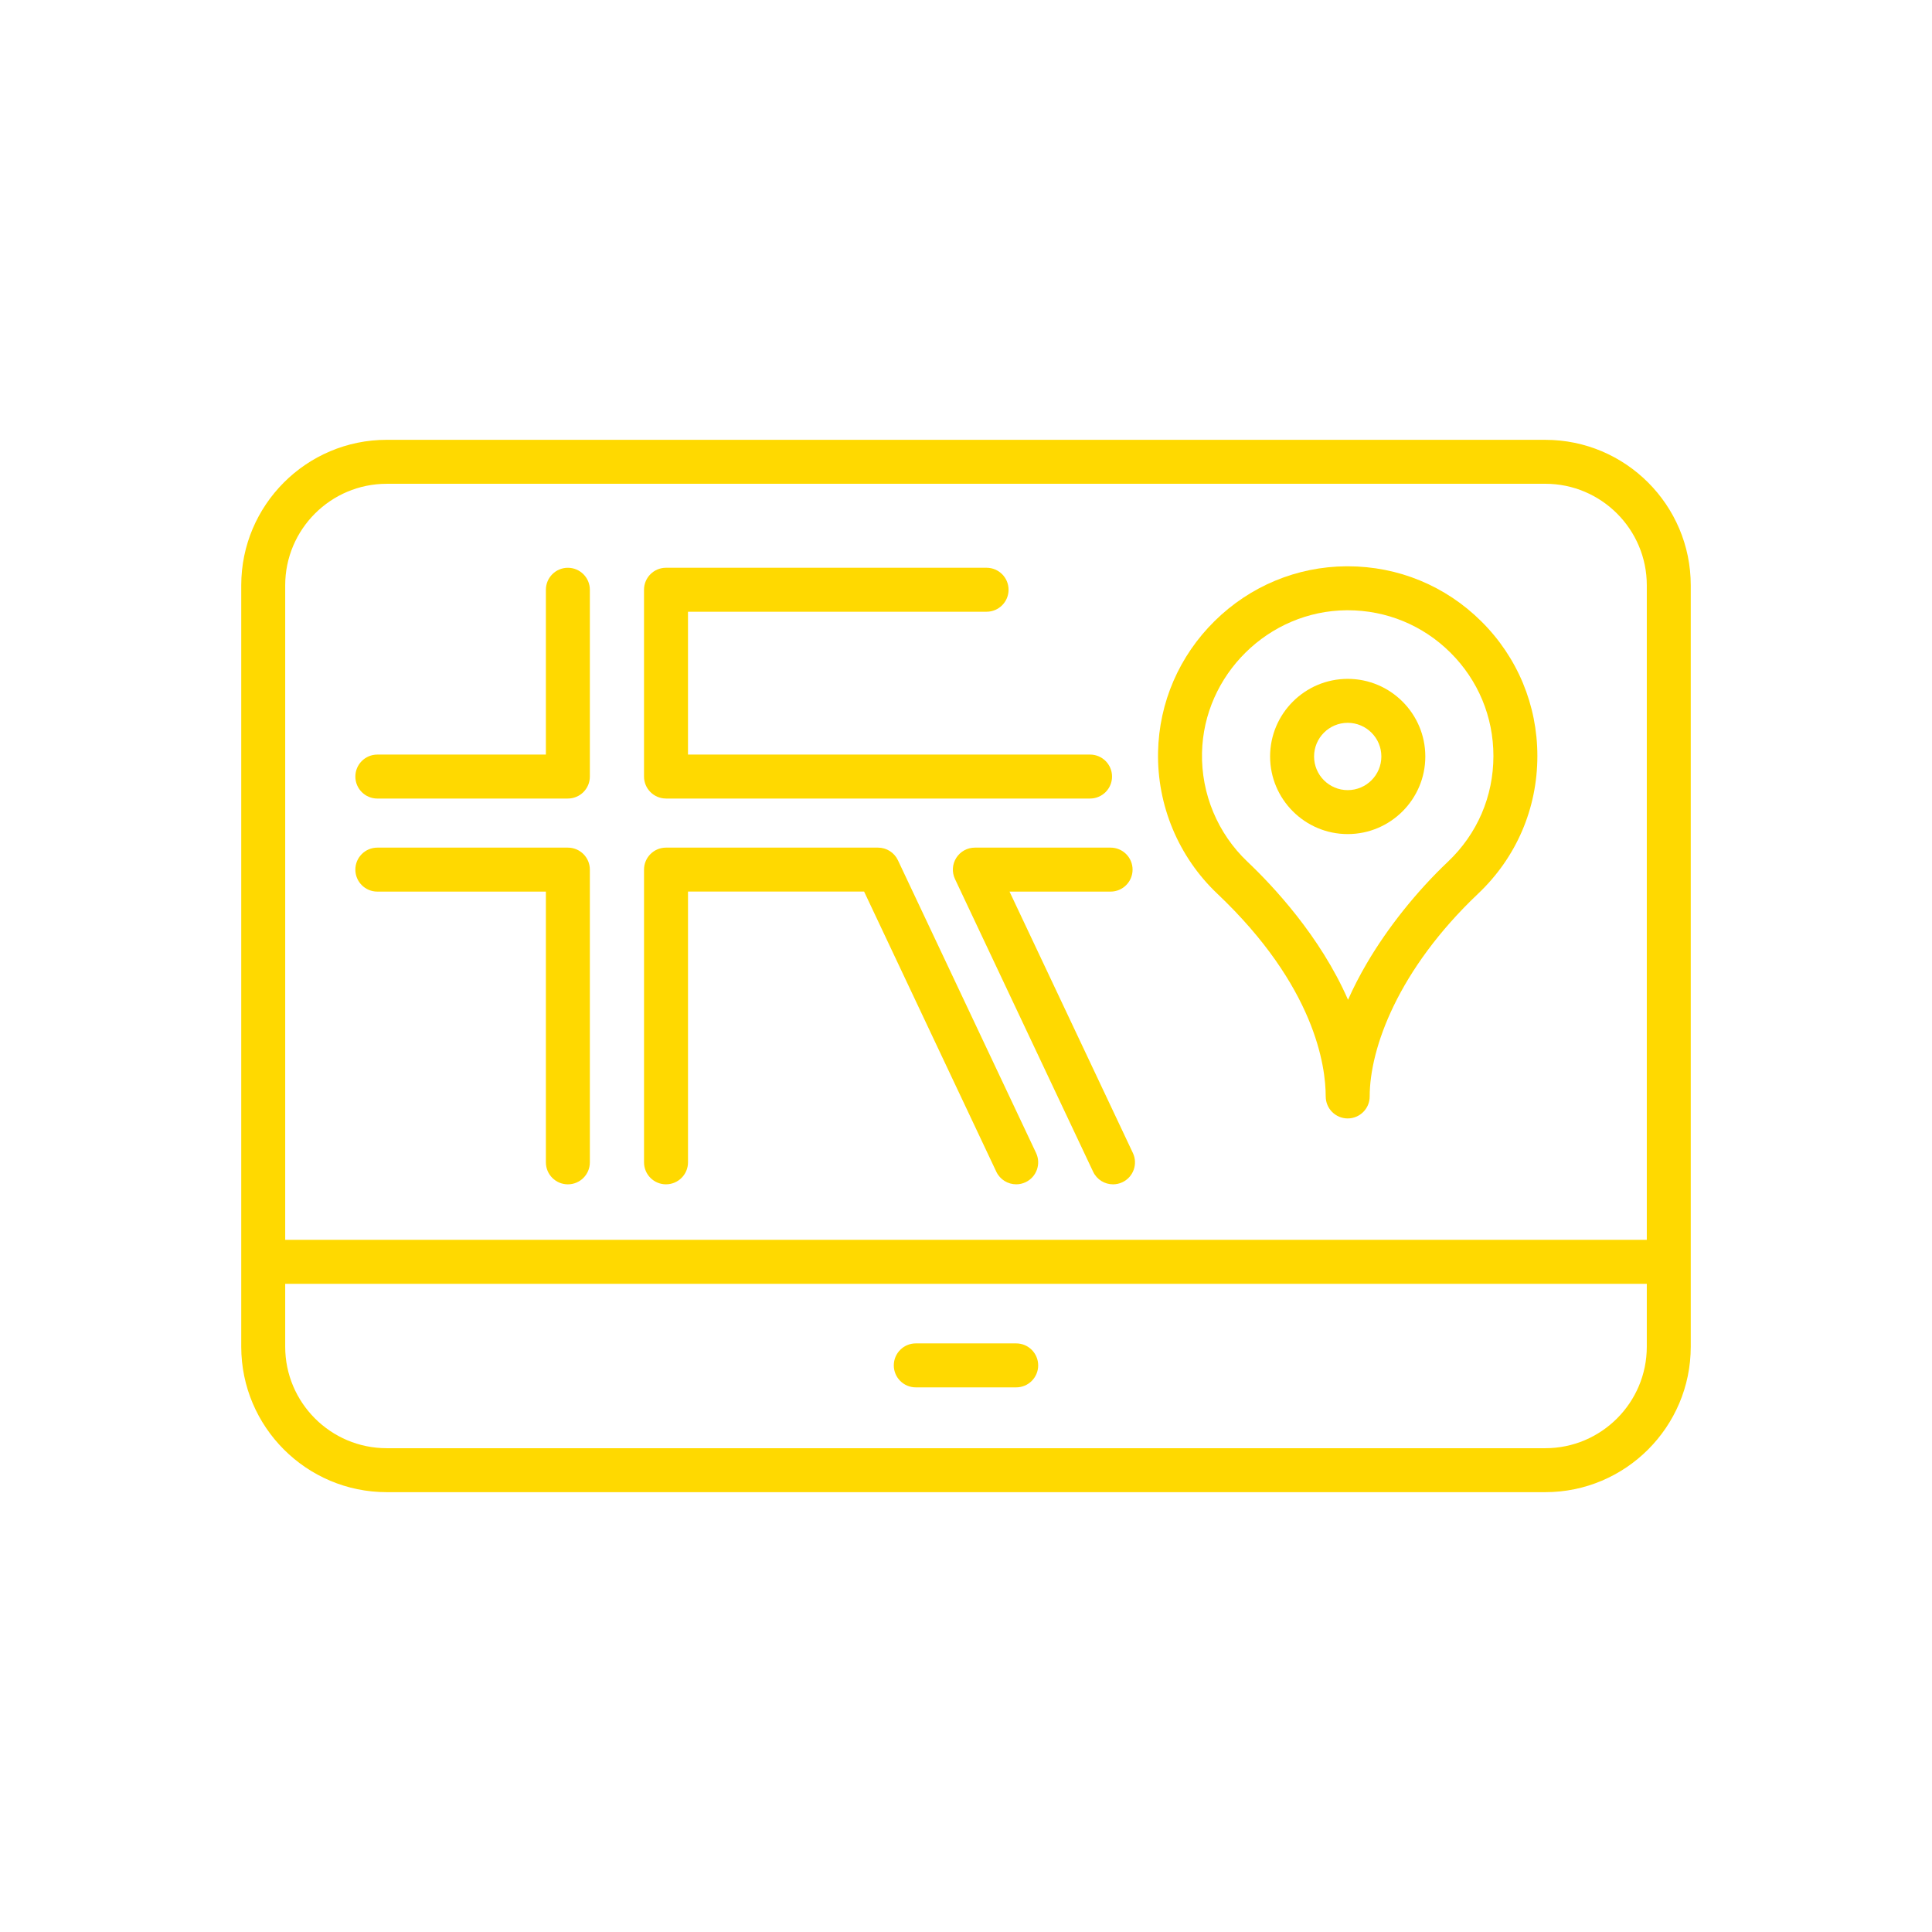
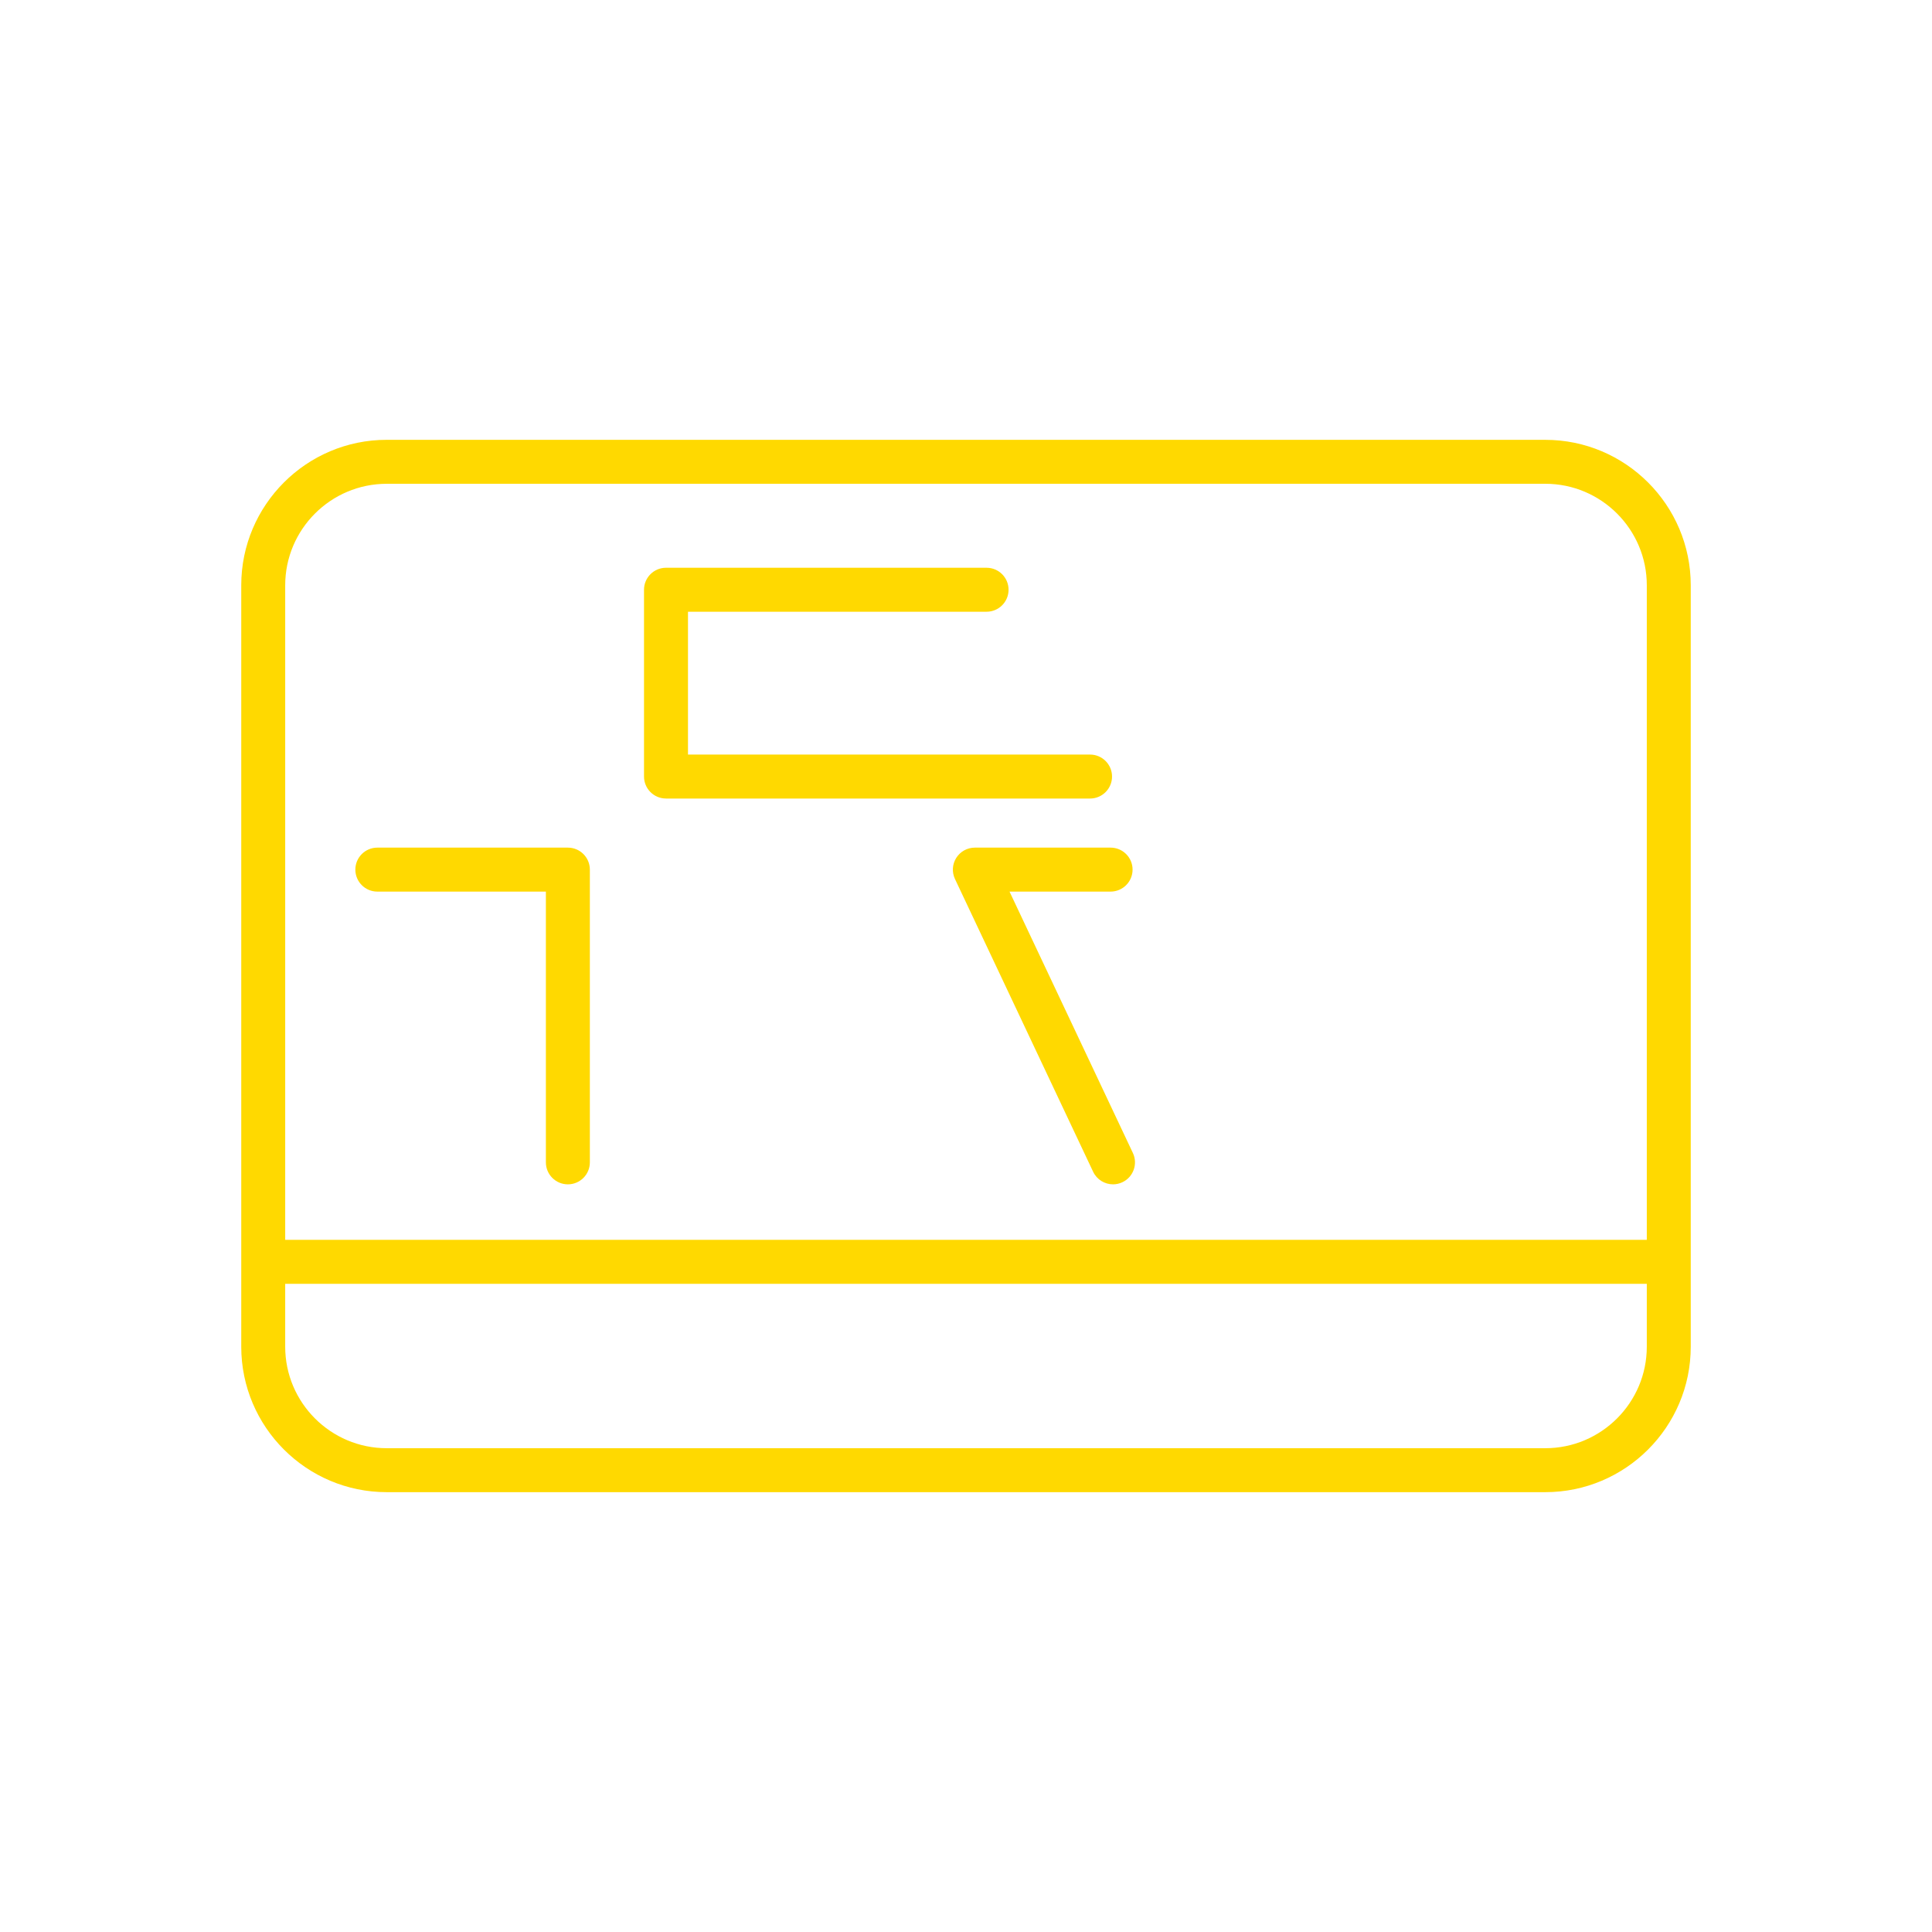
<svg xmlns="http://www.w3.org/2000/svg" id="uuid-4269d9e1-2bd7-47a6-82e8-e0cf3fcf164f" viewBox="0 0 100 100">
  <path d="M79.984,22.765H20.016c-4.152,0-7.529,3.378-7.529,7.529v39.411c0,4.152,3.378,7.529,7.529,7.529h59.968c4.152,0,7.529-3.378,7.529-7.529V30.295c0-4.152-3.378-7.529-7.529-7.529Zm-59.968,2.275h59.968c2.897,0,5.254,2.357,5.254,5.254v33.88H14.762V30.295c0-2.897,2.357-5.254,5.254-5.254Zm59.968,49.919H20.016c-2.897,0-5.254-2.357-5.254-5.254v-3.255H85.238v3.255c0,2.897-2.357,5.254-5.254,5.254Z" style="fill:#ffd900;" />
-   <path d="M52.598,69.534h-5.197c-.628,0-1.138,.509-1.138,1.138,0,.628,.509,1.138,1.138,1.138h5.197c.628,0,1.138-.509,1.138-1.138,0-.628-.509-1.138-1.138-1.138Z" style="fill:#ffd900;" />
-   <path d="M68.619,56.745v.007c0,.628,.509,1.138,1.138,1.138,.628,0,1.138-.509,1.138-1.138,0-2.501,1.475-6.573,5.616-10.499,1.975-1.873,3.063-4.403,3.063-7.124,0-2.635-1.03-5.11-2.9-6.967-1.853-1.84-4.307-2.851-6.916-2.851l-.072,0c-2.56,.018-4.981,1.024-6.816,2.833-1.835,1.809-2.875,4.215-2.929,6.775-.058,2.762,1.059,5.436,3.063,7.335,5.067,4.802,5.614,8.936,5.614,10.49Zm1.083-25.158l.055-0c2.005,0,3.89,.776,5.314,2.19,1.437,1.427,2.228,3.327,2.228,5.352,0,2.09-.836,4.034-2.354,5.473-1.625,1.541-3.118,3.412-4.204,5.267-.371,.634-.693,1.261-.967,1.88-1.44-3.3-3.908-5.918-5.205-7.146-1.54-1.459-2.398-3.513-2.353-5.636,.084-4.041,3.442-7.352,7.486-7.38Z" style="fill:#ffd900;" />
-   <path d="M69.757,43.172c2.215,0,4.017-1.802,4.017-4.017s-1.802-4.017-4.017-4.017c-2.215,0-4.017,1.802-4.017,4.017s1.802,4.017,4.017,4.017Zm0-5.759c.96,0,1.742,.781,1.742,1.742s-.781,1.742-1.742,1.742c-.96,0-1.741-.781-1.741-1.742s.781-1.742,1.741-1.742Z" style="fill:#ffd900;" />
-   <path d="M19.531,41.332h9.862c.628,0,1.138-.509,1.138-1.138v-9.668c0-.628-.509-1.138-1.138-1.138-.628,0-1.138,.509-1.138,1.138v8.531h-8.724c-.628,0-1.138,.509-1.138,1.138,0,.628,.509,1.138,1.138,1.138Z" style="fill:#ffd900;" />
  <path d="M19.531,46.149h8.724v14.014c0,.628,.509,1.138,1.138,1.138,.628,0,1.138-.509,1.138-1.138v-15.152c0-.628-.509-1.138-1.138-1.138h-9.862c-.628,0-1.138,.509-1.138,1.138,0,.628,.509,1.138,1.138,1.138Z" style="fill:#ffd900;" />
  <path d="M34.473,41.332h21.948c.628,0,1.138-.509,1.138-1.138,0-.628-.509-1.138-1.138-1.138h-20.811v-7.393h15.455c.628,0,1.138-.509,1.138-1.138,0-.628-.509-1.138-1.138-1.138h-16.593c-.628,0-1.138,.509-1.138,1.138v9.668c0,.628,.509,1.138,1.138,1.138Z" style="fill:#ffd900;" />
-   <path d="M34.473,61.3c.628,0,1.138-.509,1.138-1.138v-14.014h9.115l6.843,14.5c.194,.411,.603,.652,1.03,.652,.163,0,.328-.035,.485-.109,.568-.268,.811-.946,.543-1.514l-7.151-15.152c-.188-.398-.589-.652-1.029-.652h-10.974c-.628,0-1.138,.509-1.138,1.138v15.152c0,.628,.509,1.138,1.138,1.138Z" style="fill:#ffd900;" />
  <path d="M50.458,43.873c-.39,0-.752,.2-.961,.529-.209,.329-.234,.742-.068,1.095l7.151,15.152c.194,.411,.603,.652,1.03,.652,.163,0,.328-.035,.485-.109,.568-.268,.811-.946,.543-1.514l-6.385-13.529h5.231c.628,0,1.138-.509,1.138-1.138,0-.628-.509-1.138-1.138-1.138h-7.026Z" style="fill:#ffd900;" />
</svg>